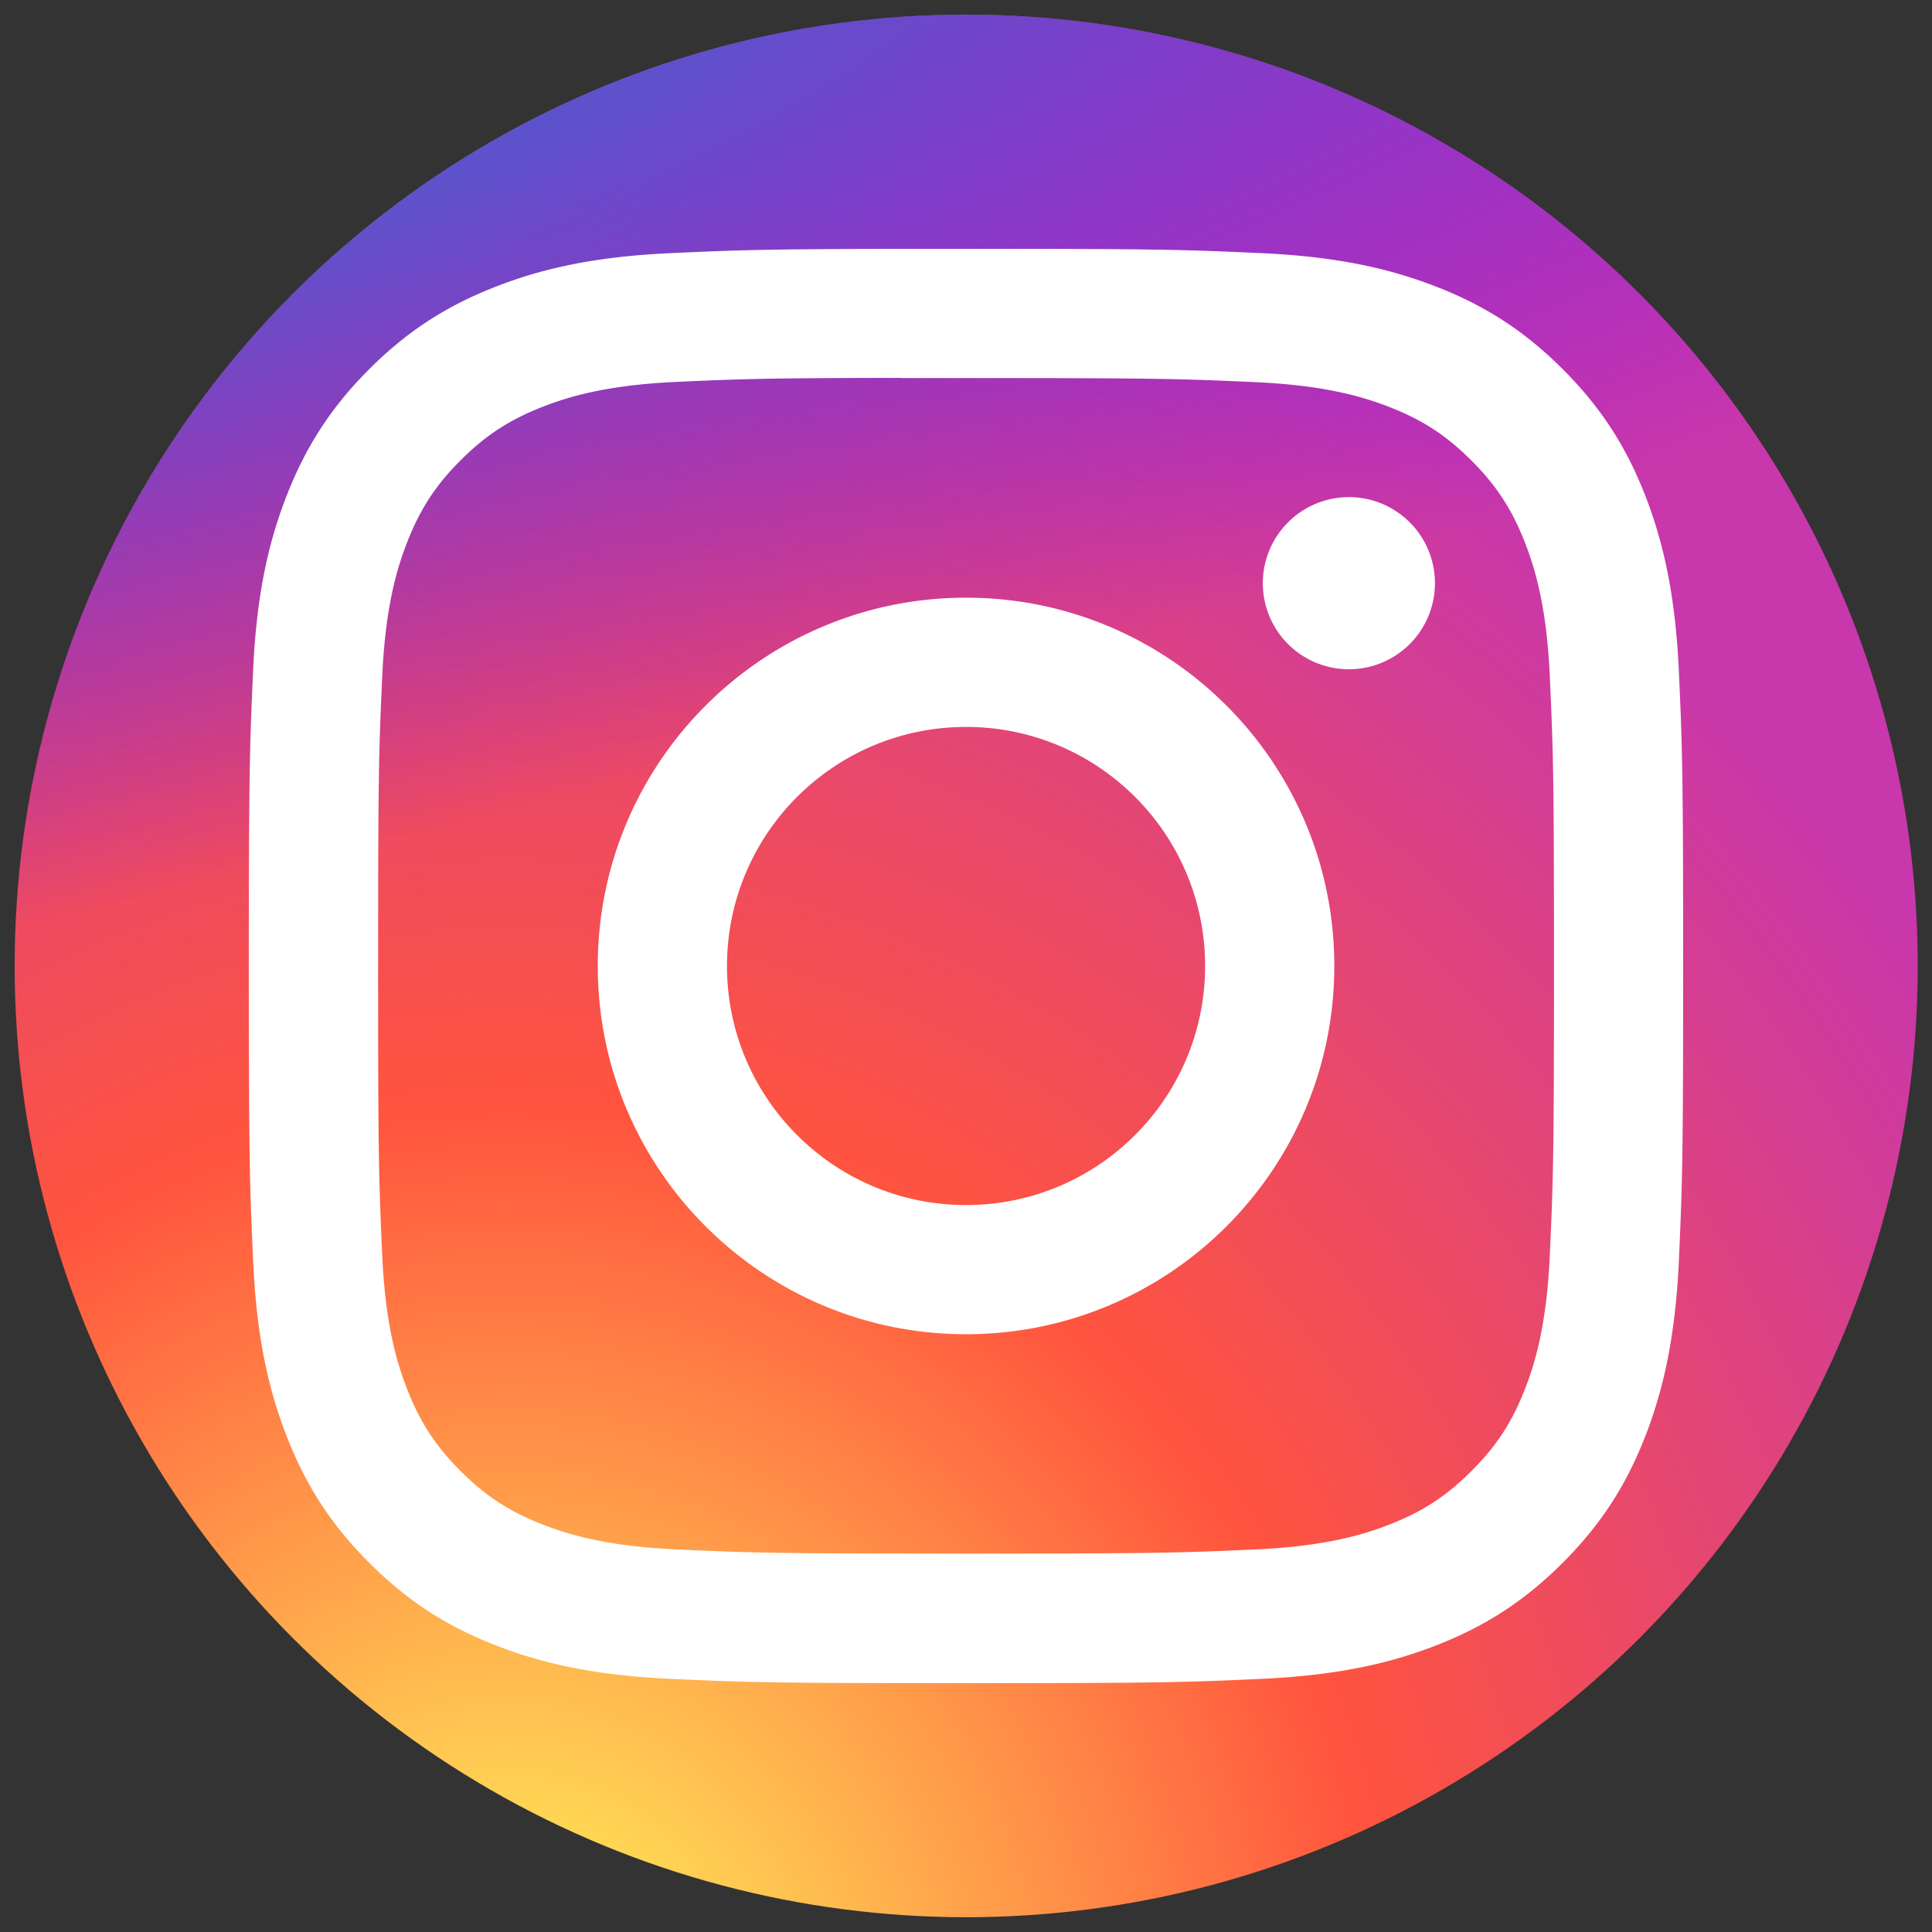
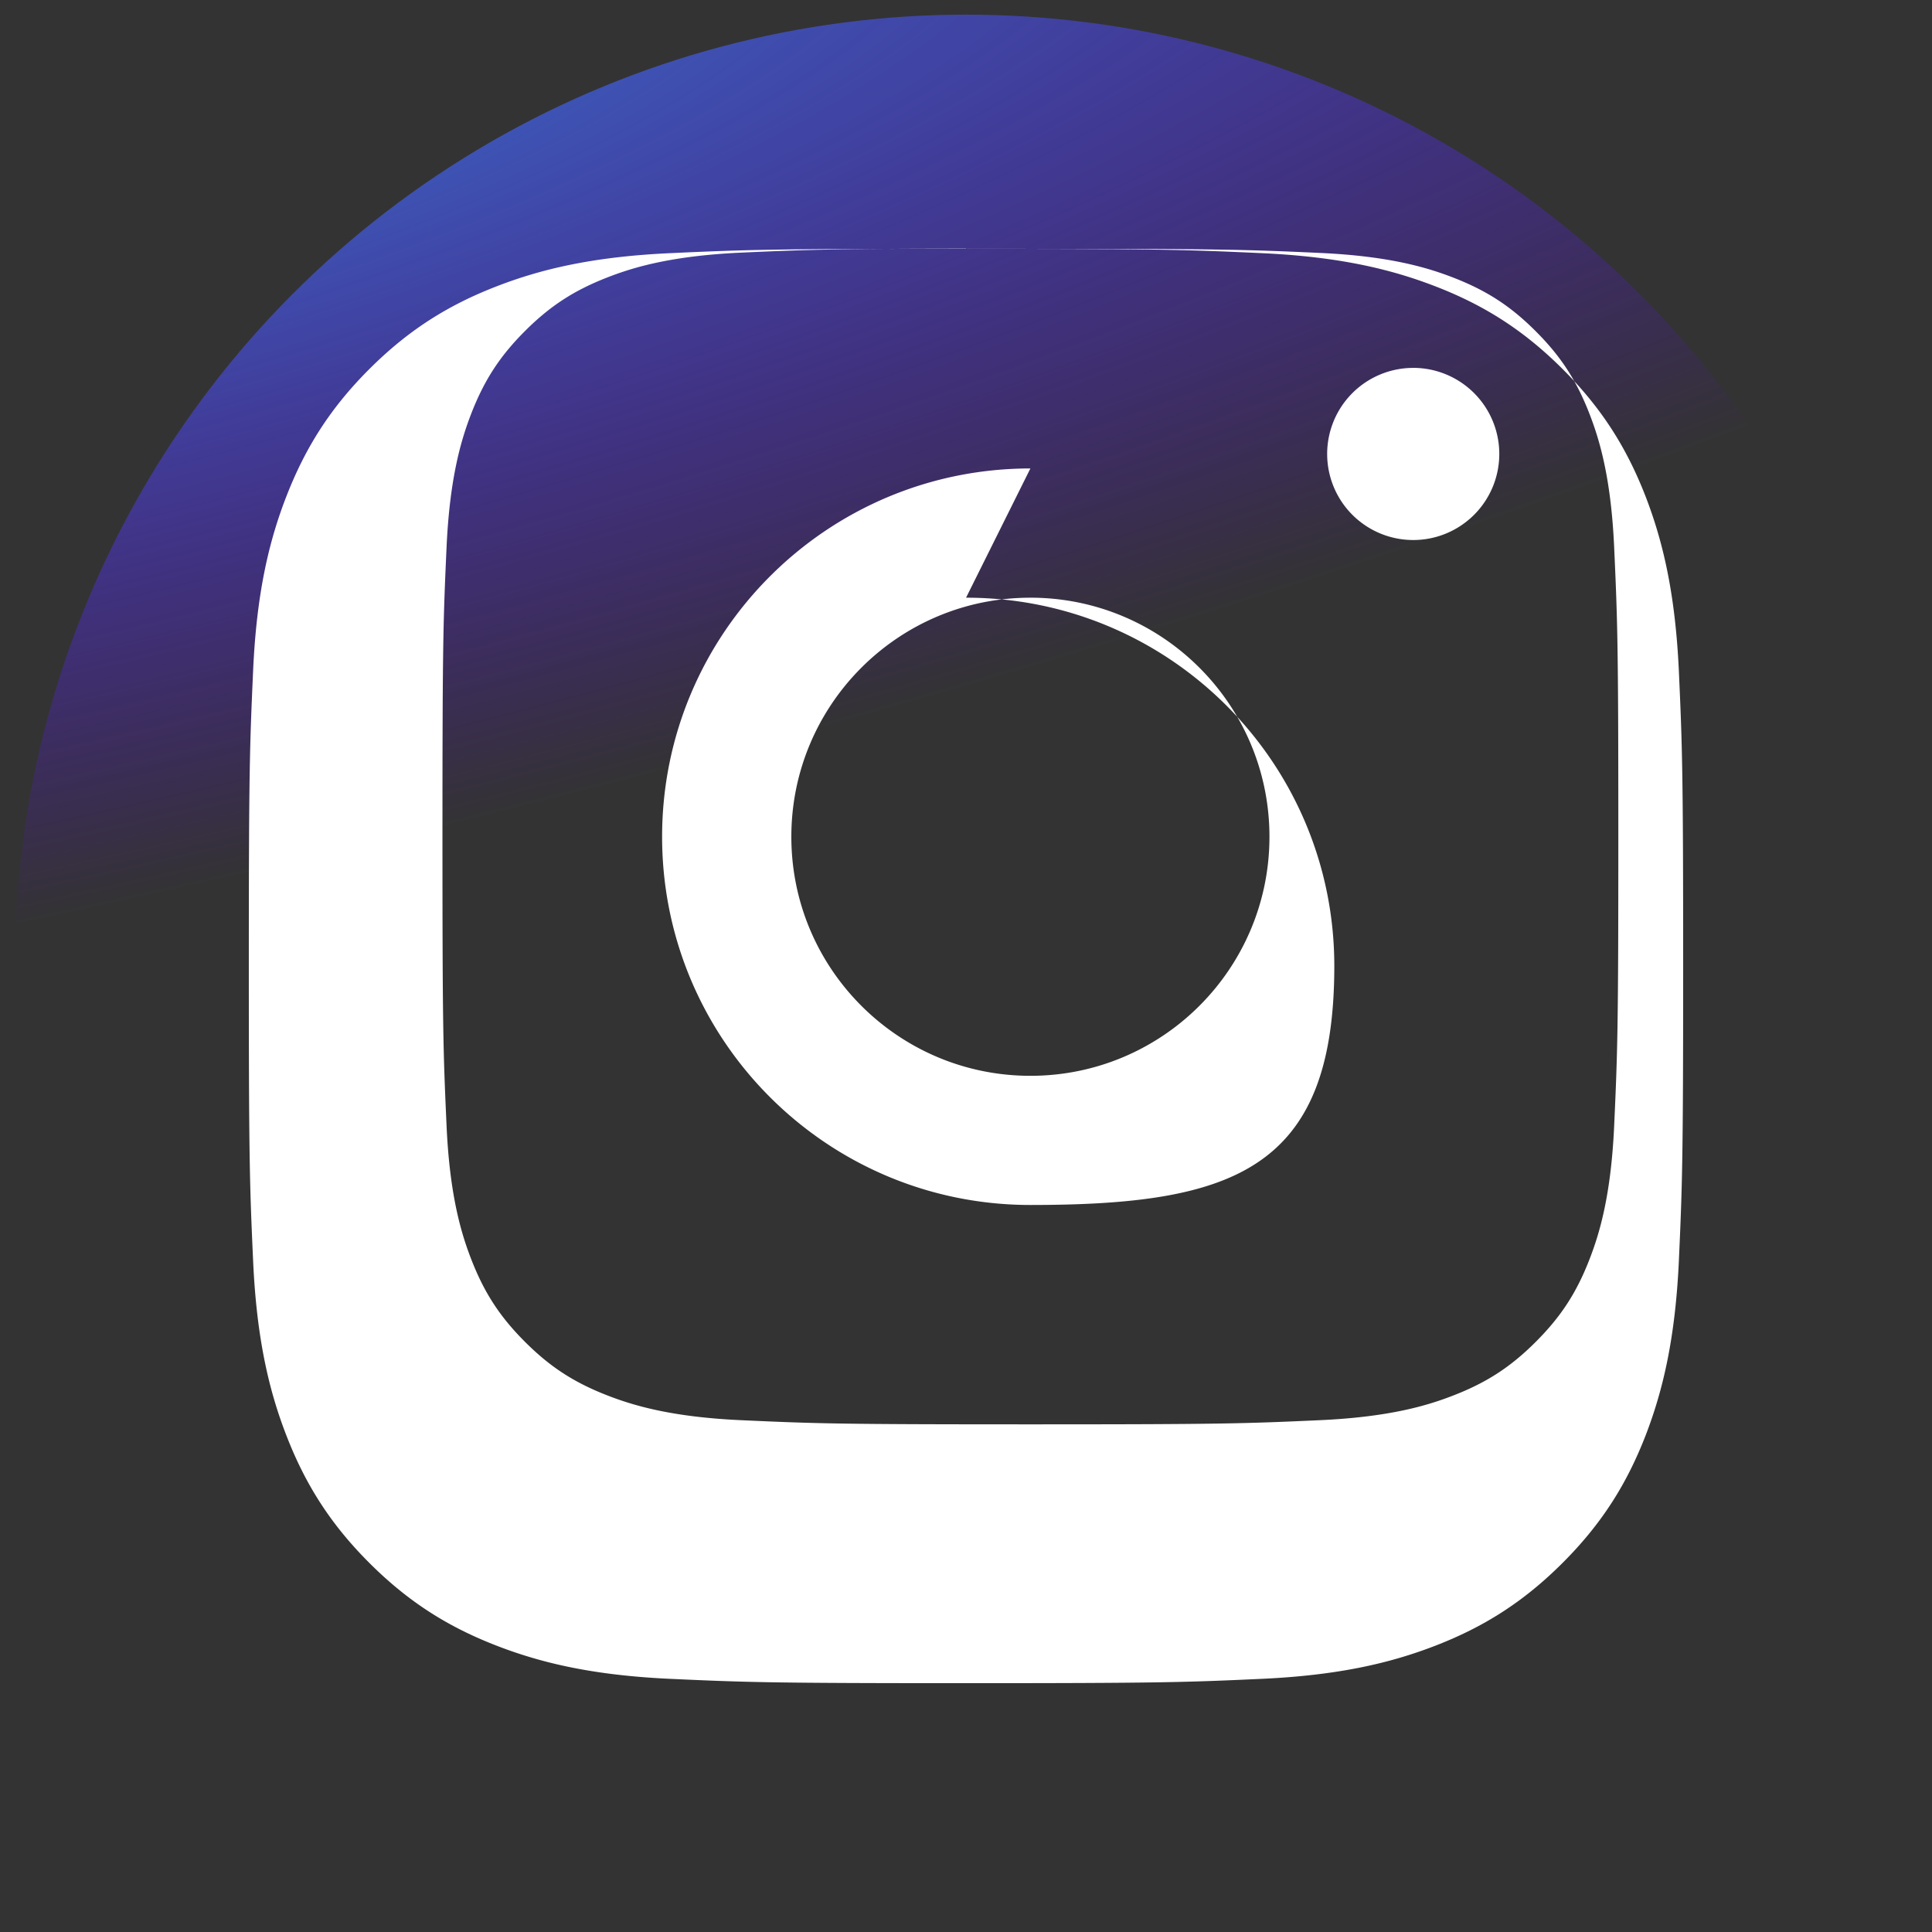
<svg xmlns="http://www.w3.org/2000/svg" xmlns:xlink="http://www.w3.org/1999/xlink" width="132" height="132">
  <rect width="100%" height="100%" fill="#333333" stroke="none" />
  <defs>
    <linearGradient id="b">
      <stop offset="0" stop-color="#3771c8" />
      <stop stop-color="#3771c8" offset=".128" />
      <stop offset="1" stop-color="#60f" stop-opacity="0" />
    </linearGradient>
    <linearGradient id="a">
      <stop offset="0" stop-color="#fd5" />
      <stop offset=".1" stop-color="#fd5" />
      <stop offset=".5" stop-color="#ff543e" />
      <stop offset="1" stop-color="#c837ab" />
    </linearGradient>
    <radialGradient id="c" cx="158.429" cy="578.088" r="65" xlink:href="#a" gradientUnits="userSpaceOnUse" gradientTransform="matrix(0 -1.982 1.844 0 -1031.402 454.004)" fx="158.429" fy="578.088" />
    <radialGradient id="d" cx="147.694" cy="473.455" r="65" xlink:href="#b" gradientUnits="userSpaceOnUse" gradientTransform="matrix(.174 .869 -3.582 .717 1648.348 -458.493)" fx="147.694" fy="473.455" />
  </defs>
-   <ellipse cx="66.013" cy="65.995" rx="65.012" ry="64.995" fill="url(#c)" />
  <ellipse cx="66.013" cy="65.995" rx="65.012" ry="64.995" fill="url(#d)" />
-   <path d="M66.004 17c-13.307 0-14.978.058-20.204.296-5.217.239-8.777 1.065-11.893 2.277-3.223 1.251-5.957 2.925-8.68 5.65-2.726 2.723-4.4 5.457-5.656 8.679-1.214 3.117-2.041 6.678-2.276 11.893C17.061 51.02 17 52.692 17 66c0 13.308.06 14.973.296 20.2.24 5.216 1.066 8.776 2.277 11.892 1.252 3.223 2.926 5.957 5.65 8.68 2.723 2.726 5.457 4.404 8.678 5.655 3.118 1.212 6.68 2.038 11.895 2.277 5.226.238 6.895.296 20.202.296 13.309 0 14.974-.058 20.2-.296 5.217-.239 8.781-1.065 11.9-2.276 3.22-1.252 5.95-2.93 8.673-5.656 2.726-2.724 4.4-5.457 5.655-8.679 1.205-3.117 2.032-6.678 2.277-11.893.235-5.226.296-6.892.296-20.2s-.061-14.978-.296-20.204c-.245-5.217-1.072-8.777-2.277-11.893-1.255-3.223-2.93-5.957-5.655-8.68-2.726-2.726-5.451-4.4-8.677-5.65-3.124-1.212-6.686-2.038-11.903-2.277-5.227-.238-6.89-.296-20.202-.296zm-4.396 8.83c1.305-.002 2.76 0 4.396 0 13.083 0 14.634.047 19.8.282 4.778.218 7.37 1.017 9.098 1.687 2.287.889 3.917 1.95 5.63 3.665 1.716 1.715 2.777 3.349 3.668 5.635.67 1.725 1.47 4.318 1.687 9.096.235 5.165.286 6.717.286 19.794 0 13.077-.051 14.628-.286 19.794-.218 4.777-1.017 7.37-1.687 9.095-.889 2.287-1.952 3.915-3.667 5.63-1.715 1.714-3.343 2.776-5.631 3.664-1.725.674-4.32 1.47-9.098 1.688-5.165.235-6.717.286-19.8.286-13.084 0-14.635-.05-19.8-.286-4.777-.22-7.37-1.018-9.099-1.689-2.286-.888-3.92-1.95-5.635-3.665-1.715-1.715-2.776-3.344-3.667-5.632-.67-1.725-1.47-4.318-1.687-9.095-.235-5.166-.282-6.717-.282-19.802 0-13.086.047-14.629.282-19.794.219-4.778 1.017-7.37 1.687-9.098.889-2.287 1.952-3.92 3.667-5.635 1.715-1.715 3.349-2.777 5.635-3.667 1.728-.674 4.322-1.47 9.099-1.69 4.52-.204 6.272-.265 15.404-.275zm30.552 8.136a5.88 5.88 0 1 0 5.88 5.878 5.882 5.882 0 0 0-5.88-5.88zm-26.156 6.87c-13.897 0-25.163 11.267-25.163 25.164 0 13.897 11.266 25.158 25.163 25.158S91.164 79.897 91.164 66c0-13.897-11.264-25.164-25.16-25.164zm0 8.83c9.02 0 16.333 7.313 16.333 16.334 0 9.02-7.313 16.333-16.333 16.333-9.021 0-16.333-7.313-16.333-16.333 0-9.021 7.312-16.333 16.333-16.333z" fill="#fff" />
+   <path d="M66.004 17c-13.307 0-14.978.058-20.204.296-5.217.239-8.777 1.065-11.893 2.277-3.223 1.251-5.957 2.925-8.68 5.65-2.726 2.723-4.4 5.457-5.656 8.679-1.214 3.117-2.041 6.678-2.276 11.893C17.061 51.02 17 52.692 17 66c0 13.308.06 14.973.296 20.2.24 5.216 1.066 8.776 2.277 11.892 1.252 3.223 2.926 5.957 5.65 8.68 2.723 2.726 5.457 4.404 8.678 5.655 3.118 1.212 6.68 2.038 11.895 2.277 5.226.238 6.895.296 20.202.296 13.309 0 14.974-.058 20.2-.296 5.217-.239 8.781-1.065 11.9-2.276 3.22-1.252 5.95-2.93 8.673-5.656 2.726-2.724 4.4-5.457 5.655-8.679 1.205-3.117 2.032-6.678 2.277-11.893.235-5.226.296-6.892.296-20.2s-.061-14.978-.296-20.204c-.245-5.217-1.072-8.777-2.277-11.893-1.255-3.223-2.93-5.957-5.655-8.68-2.726-2.726-5.451-4.4-8.677-5.65-3.124-1.212-6.686-2.038-11.903-2.277-5.227-.238-6.89-.296-20.202-.296zc1.305-.002 2.76 0 4.396 0 13.083 0 14.634.047 19.8.282 4.778.218 7.37 1.017 9.098 1.687 2.287.889 3.917 1.95 5.63 3.665 1.716 1.715 2.777 3.349 3.668 5.635.67 1.725 1.47 4.318 1.687 9.096.235 5.165.286 6.717.286 19.794 0 13.077-.051 14.628-.286 19.794-.218 4.777-1.017 7.37-1.687 9.095-.889 2.287-1.952 3.915-3.667 5.63-1.715 1.714-3.343 2.776-5.631 3.664-1.725.674-4.32 1.47-9.098 1.688-5.165.235-6.717.286-19.8.286-13.084 0-14.635-.05-19.8-.286-4.777-.22-7.37-1.018-9.099-1.689-2.286-.888-3.92-1.95-5.635-3.665-1.715-1.715-2.776-3.344-3.667-5.632-.67-1.725-1.47-4.318-1.687-9.095-.235-5.166-.282-6.717-.282-19.802 0-13.086.047-14.629.282-19.794.219-4.778 1.017-7.37 1.687-9.098.889-2.287 1.952-3.92 3.667-5.635 1.715-1.715 3.349-2.777 5.635-3.667 1.728-.674 4.322-1.47 9.099-1.69 4.52-.204 6.272-.265 15.404-.275zm30.552 8.136a5.88 5.88 0 1 0 5.88 5.878 5.882 5.882 0 0 0-5.88-5.88zm-26.156 6.87c-13.897 0-25.163 11.267-25.163 25.164 0 13.897 11.266 25.158 25.163 25.158S91.164 79.897 91.164 66c0-13.897-11.264-25.164-25.16-25.164zm0 8.83c9.02 0 16.333 7.313 16.333 16.334 0 9.02-7.313 16.333-16.333 16.333-9.021 0-16.333-7.313-16.333-16.333 0-9.021 7.312-16.333 16.333-16.333z" fill="#fff" />
</svg>